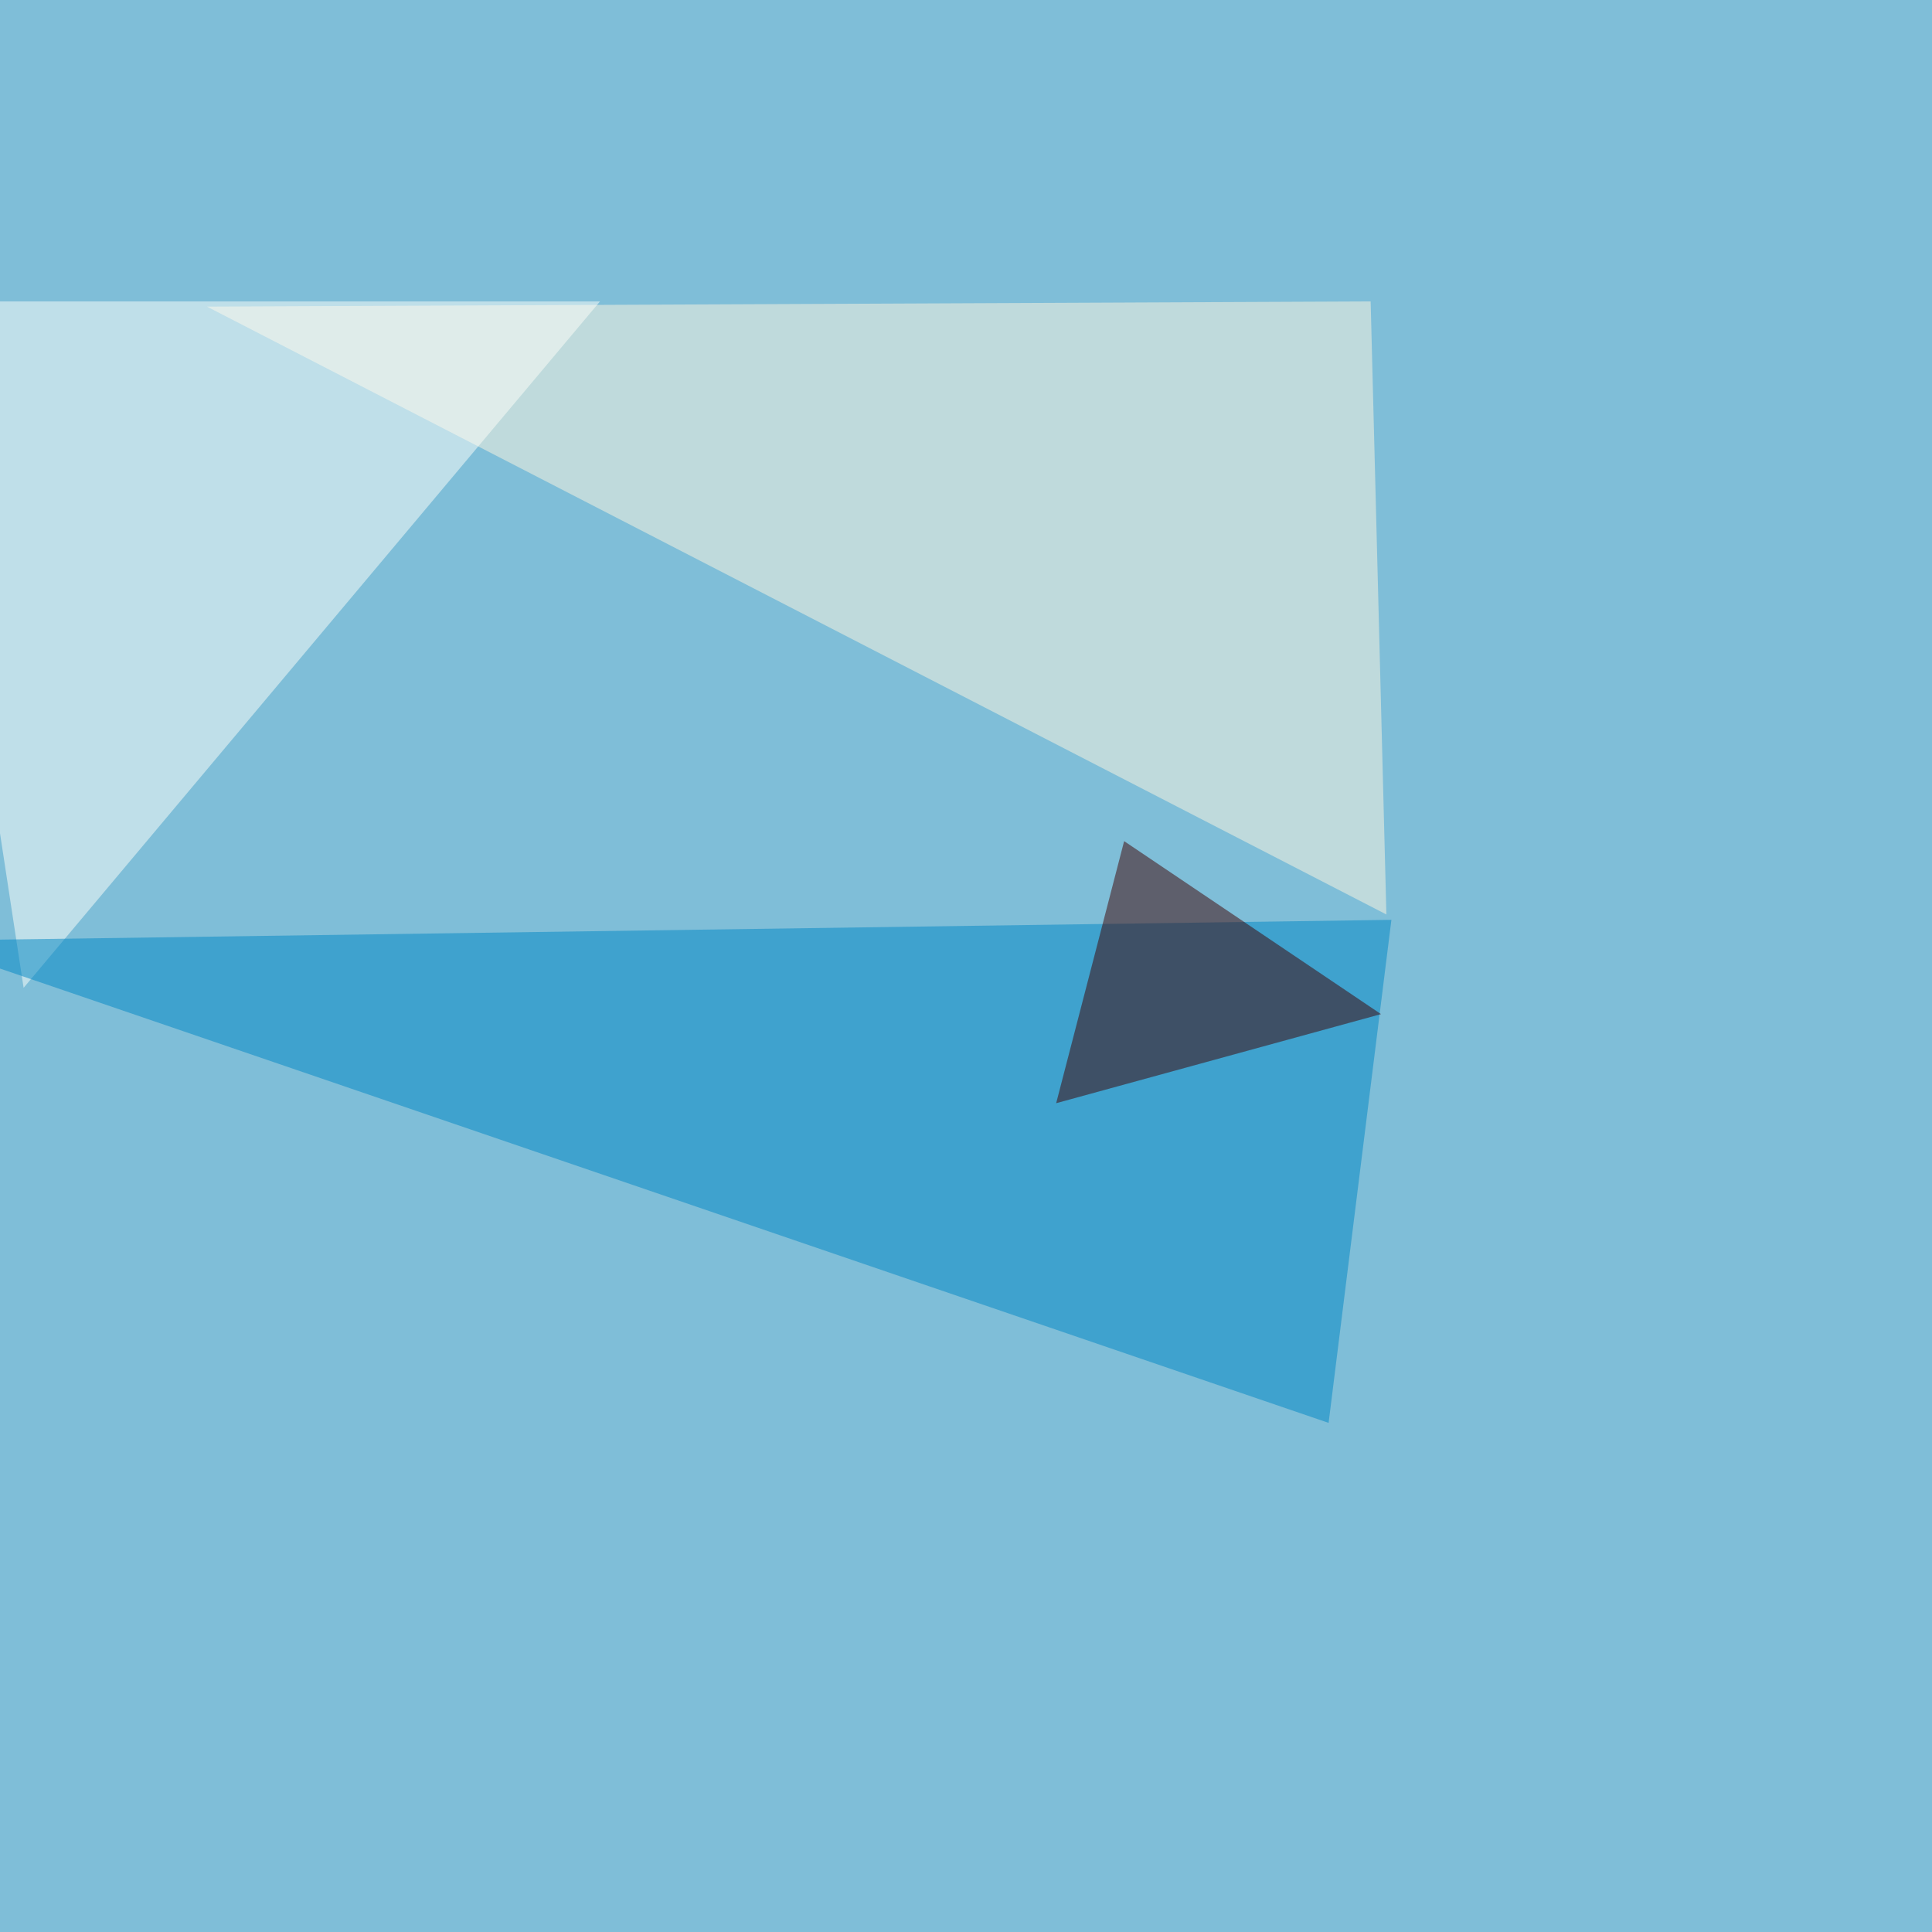
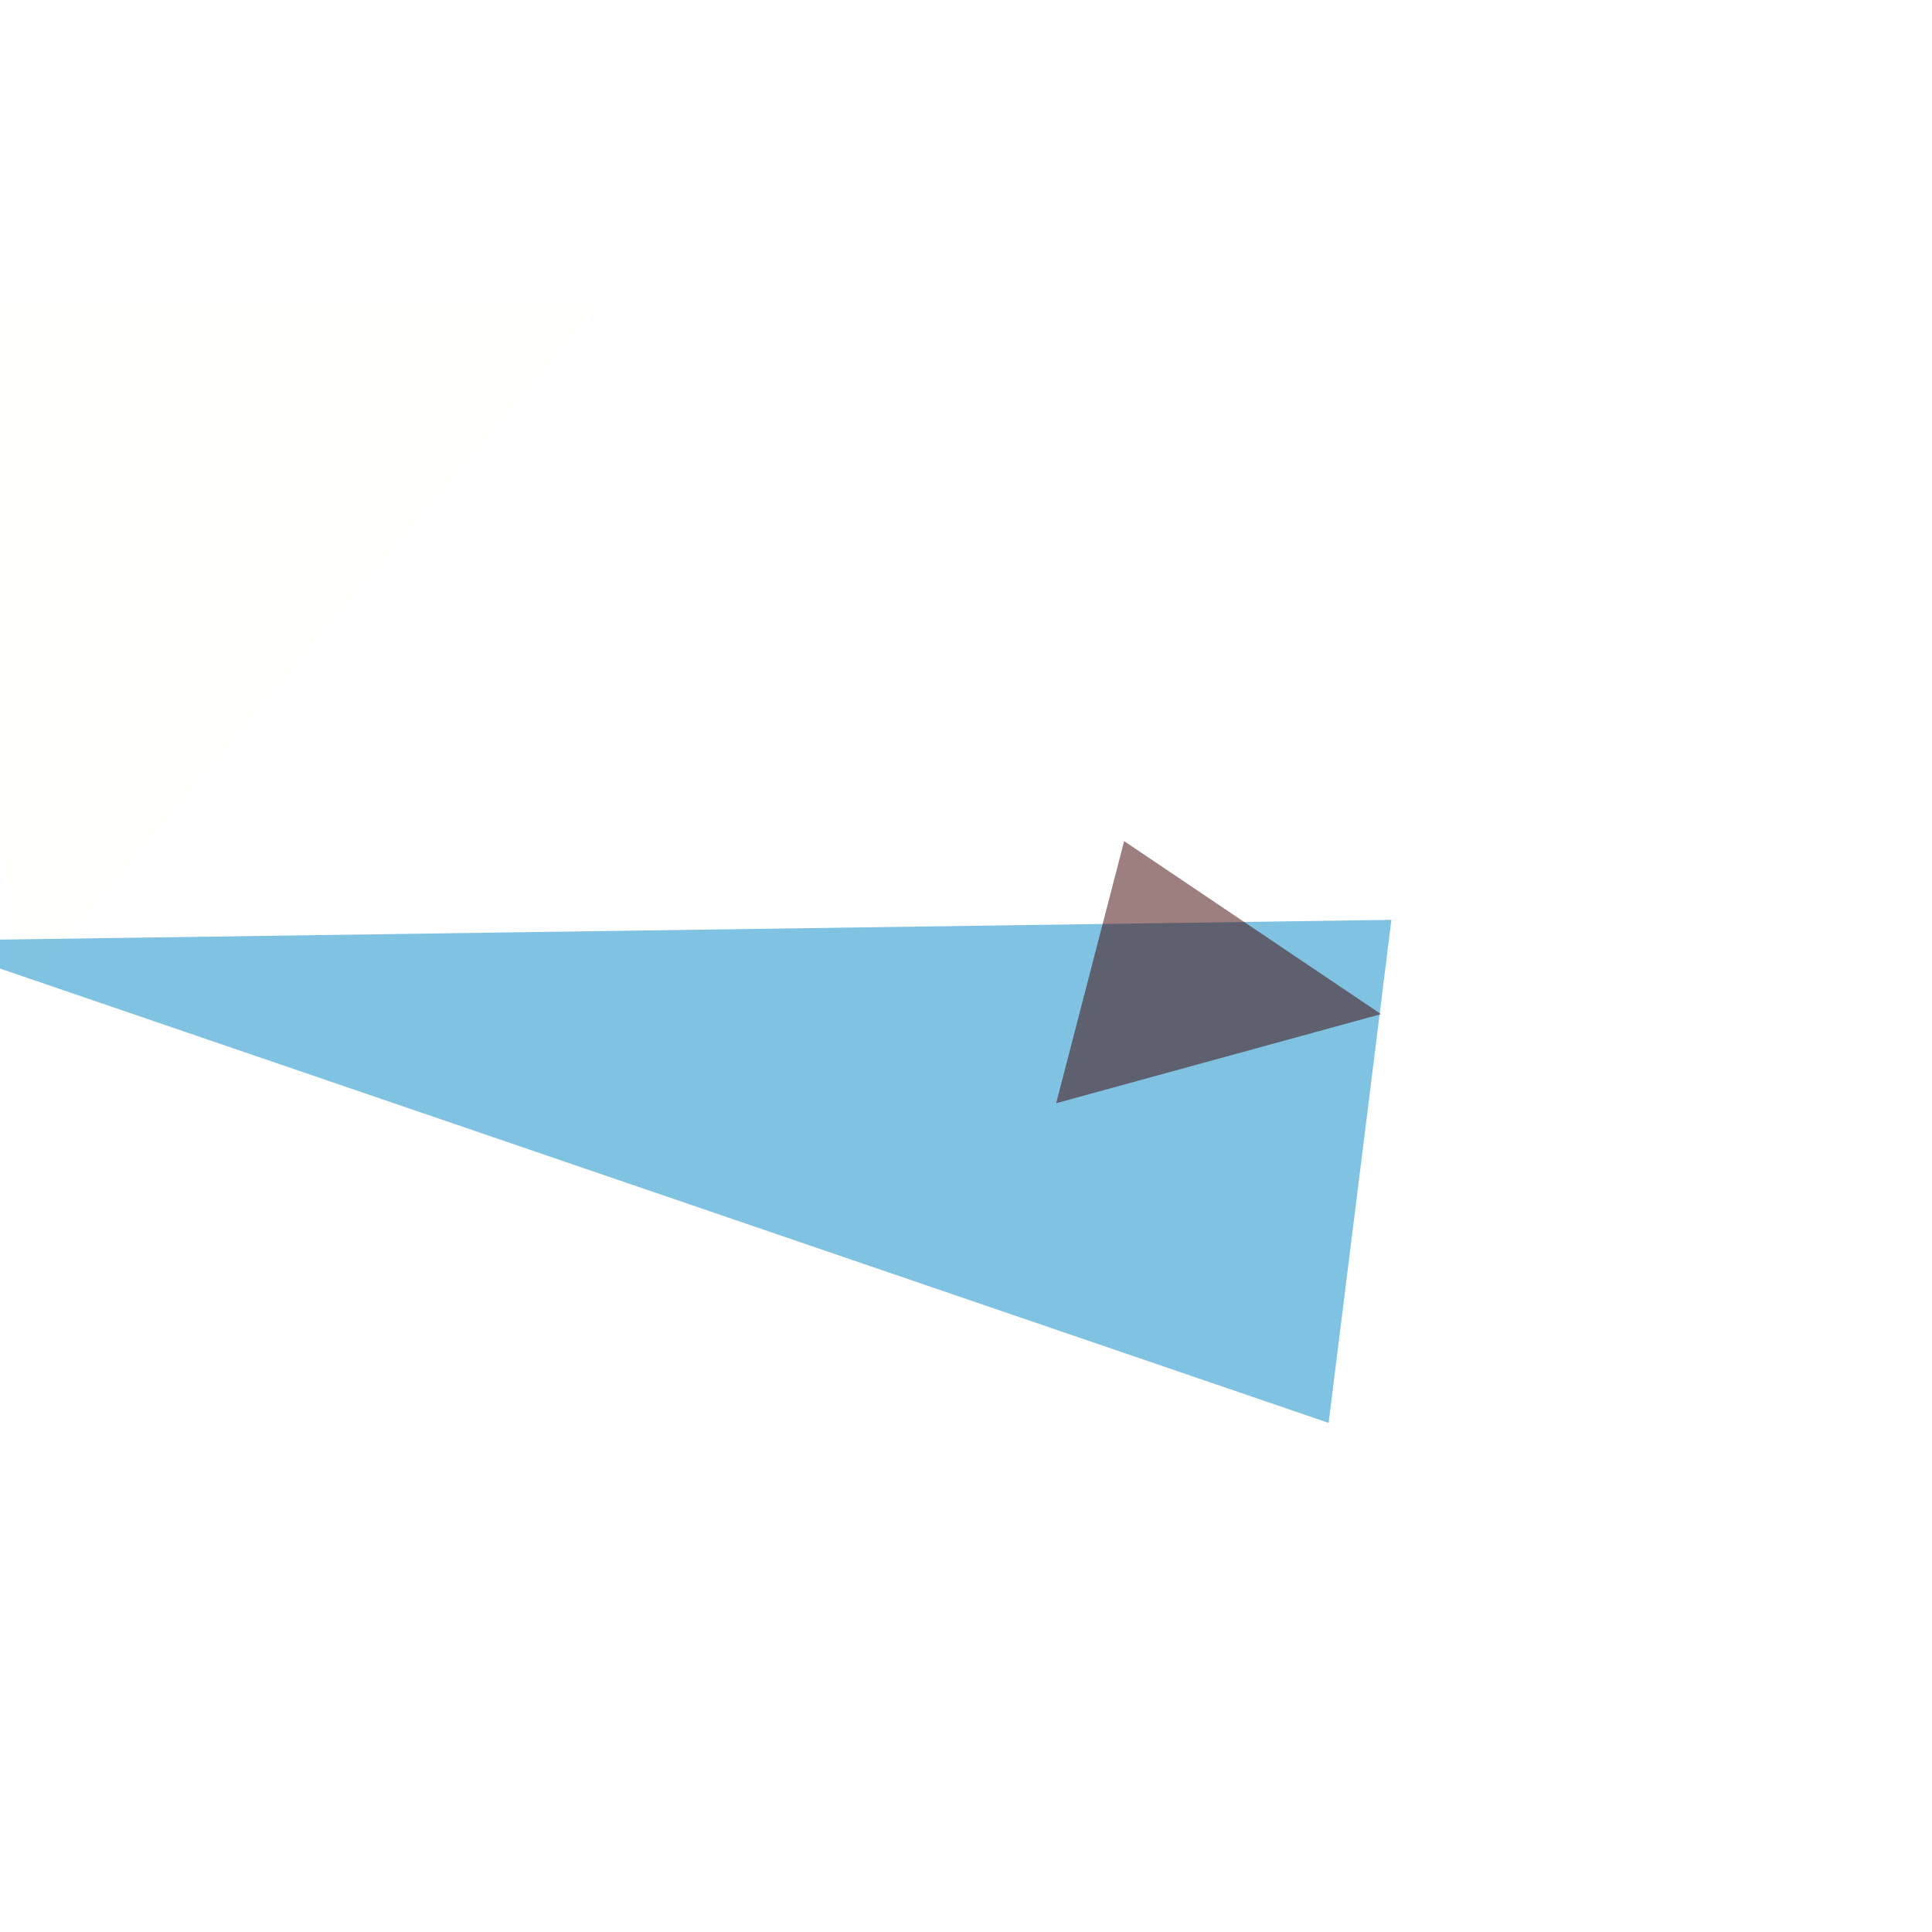
<svg xmlns="http://www.w3.org/2000/svg" width="1080" height="1080">
  <filter id="a">
    <feGaussianBlur stdDeviation="55" />
  </filter>
-   <rect width="100%" height="100%" fill="#7fbed8" />
  <g filter="url(#a)">
    <g fill-opacity=".5">
-       <path fill="#fff6e1" d="M115.7 171.4L775 511.2l-8.8-342.7z" />
      <path fill="#fffffa" d="M13.2 552.2l322.2-383.7H-45.4z" />
      <path fill="#0087c4" d="M742.7 795.4l35.1-281.2-823.2 11.7z" />
      <path fill="#3f0000" d="M772 566.9l-143.6-96.7-38 146.5z" />
    </g>
  </g>
</svg>